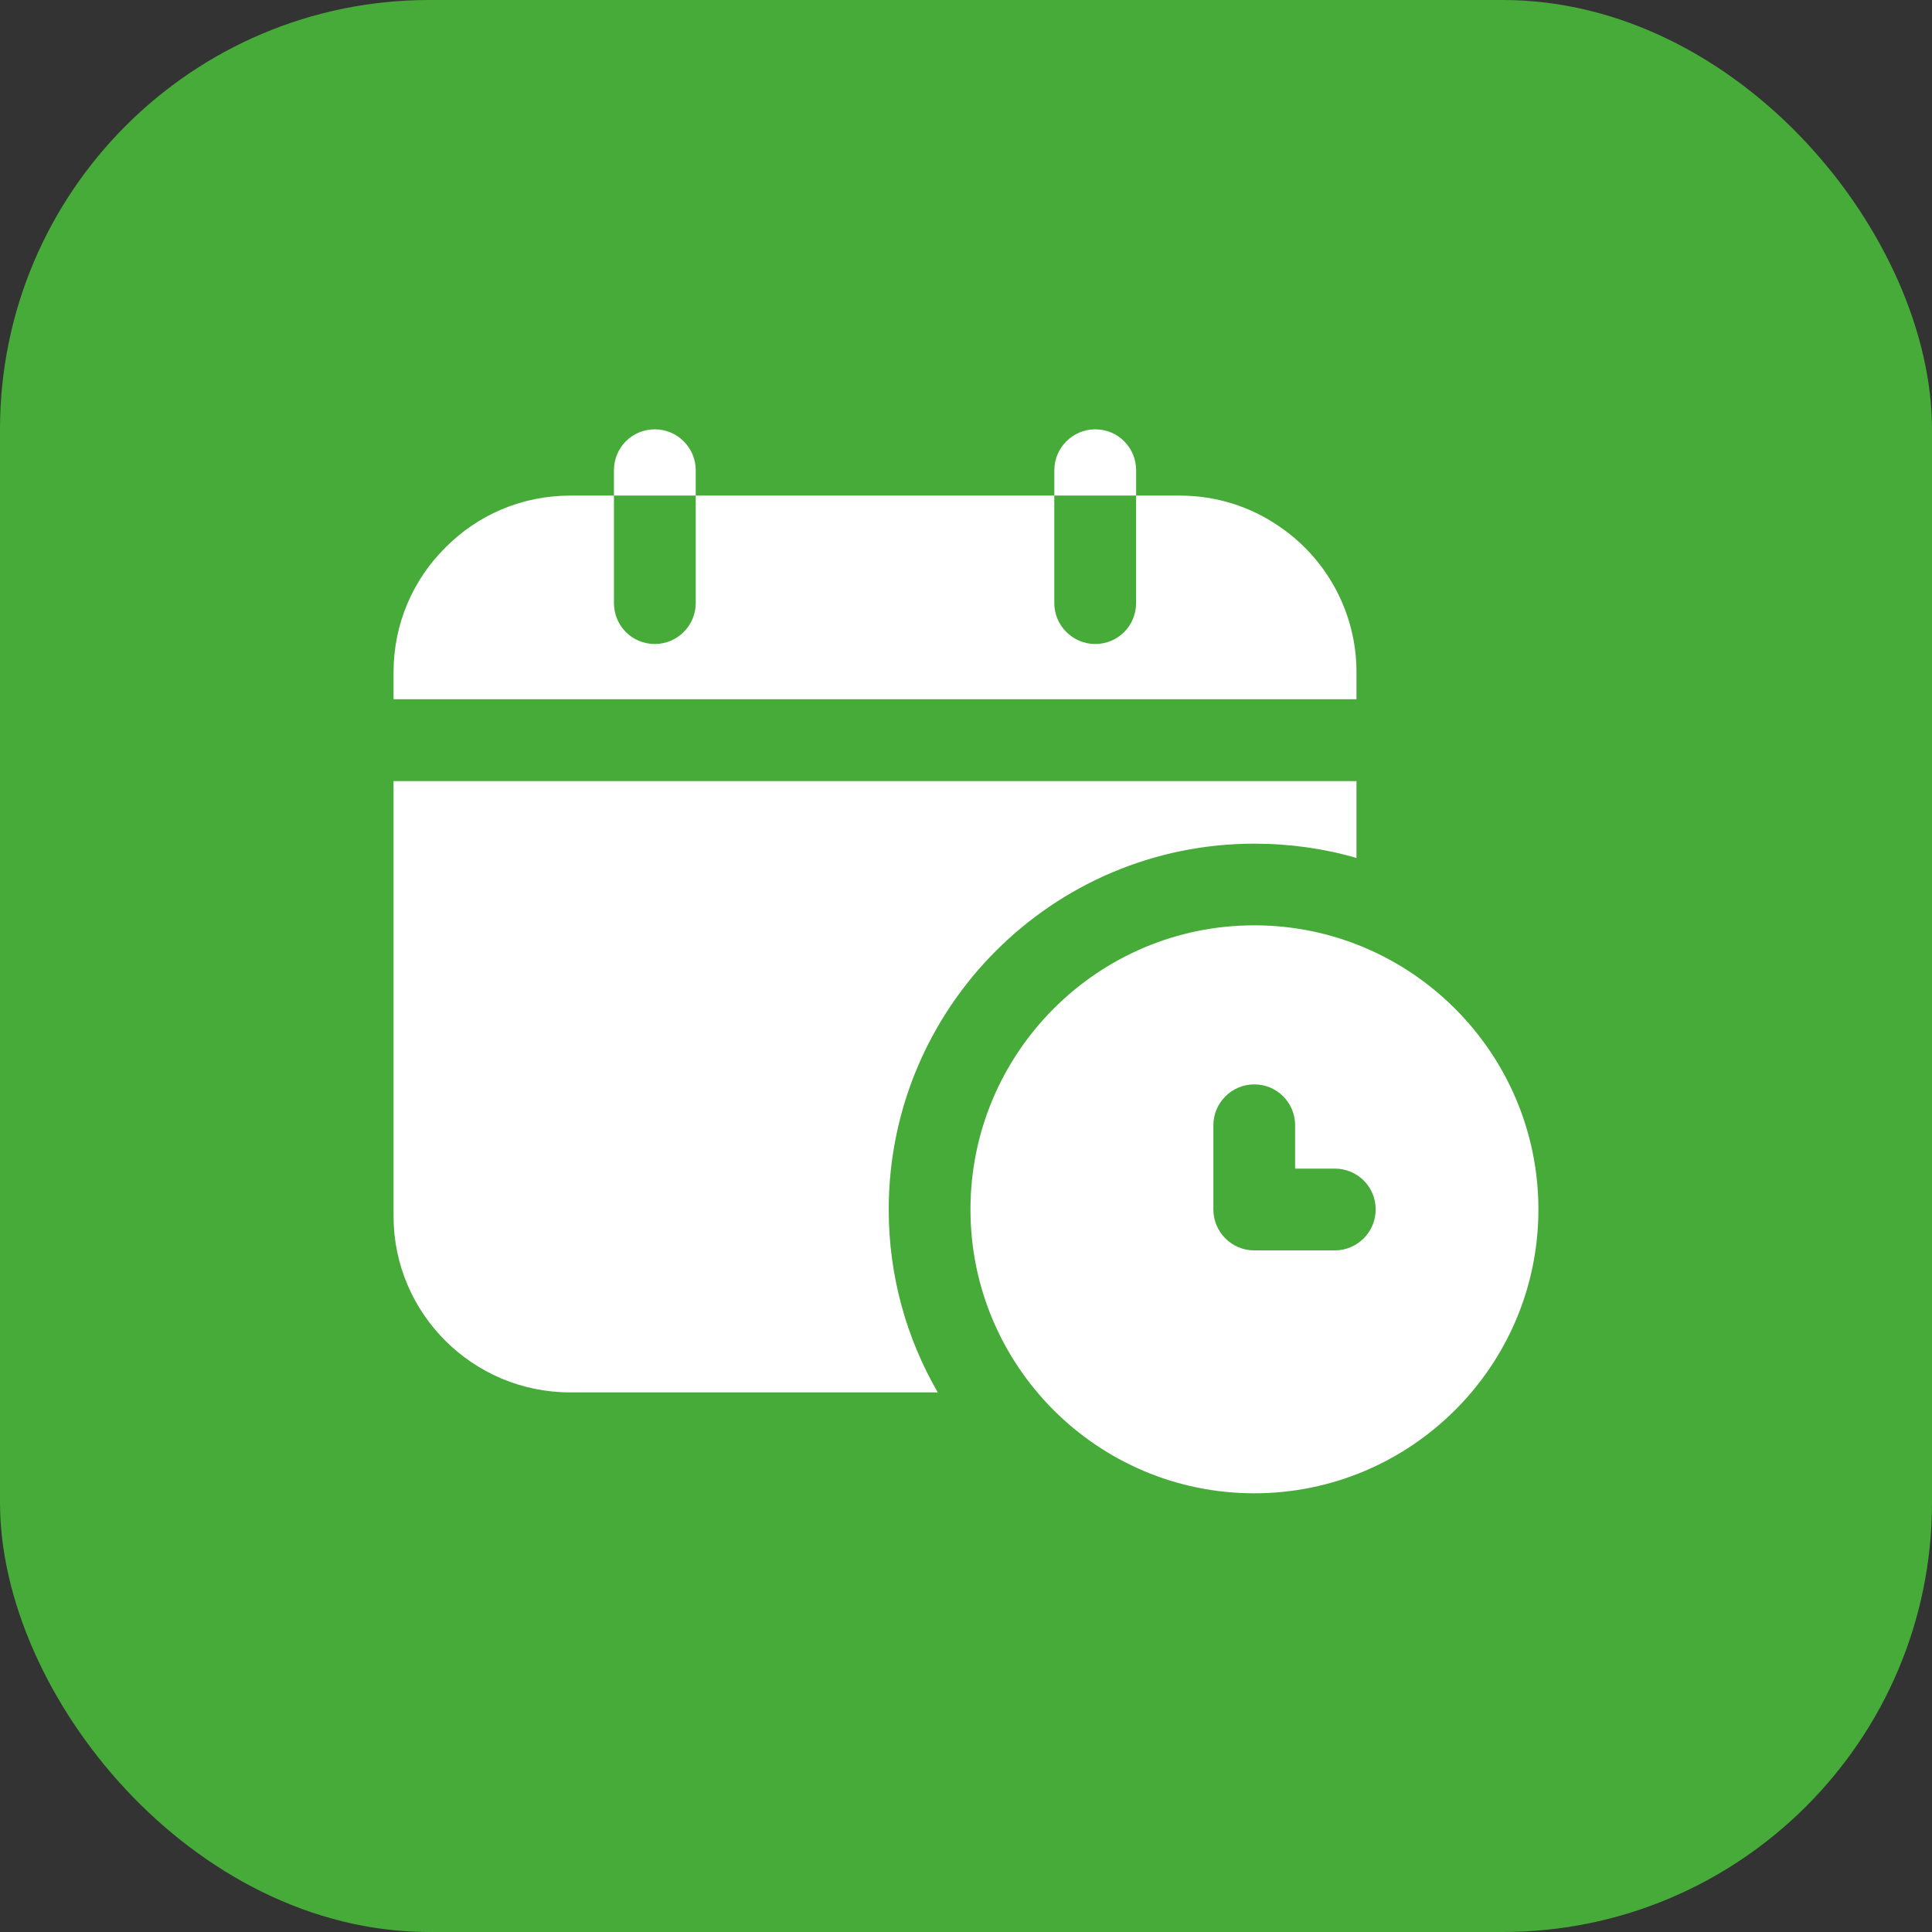
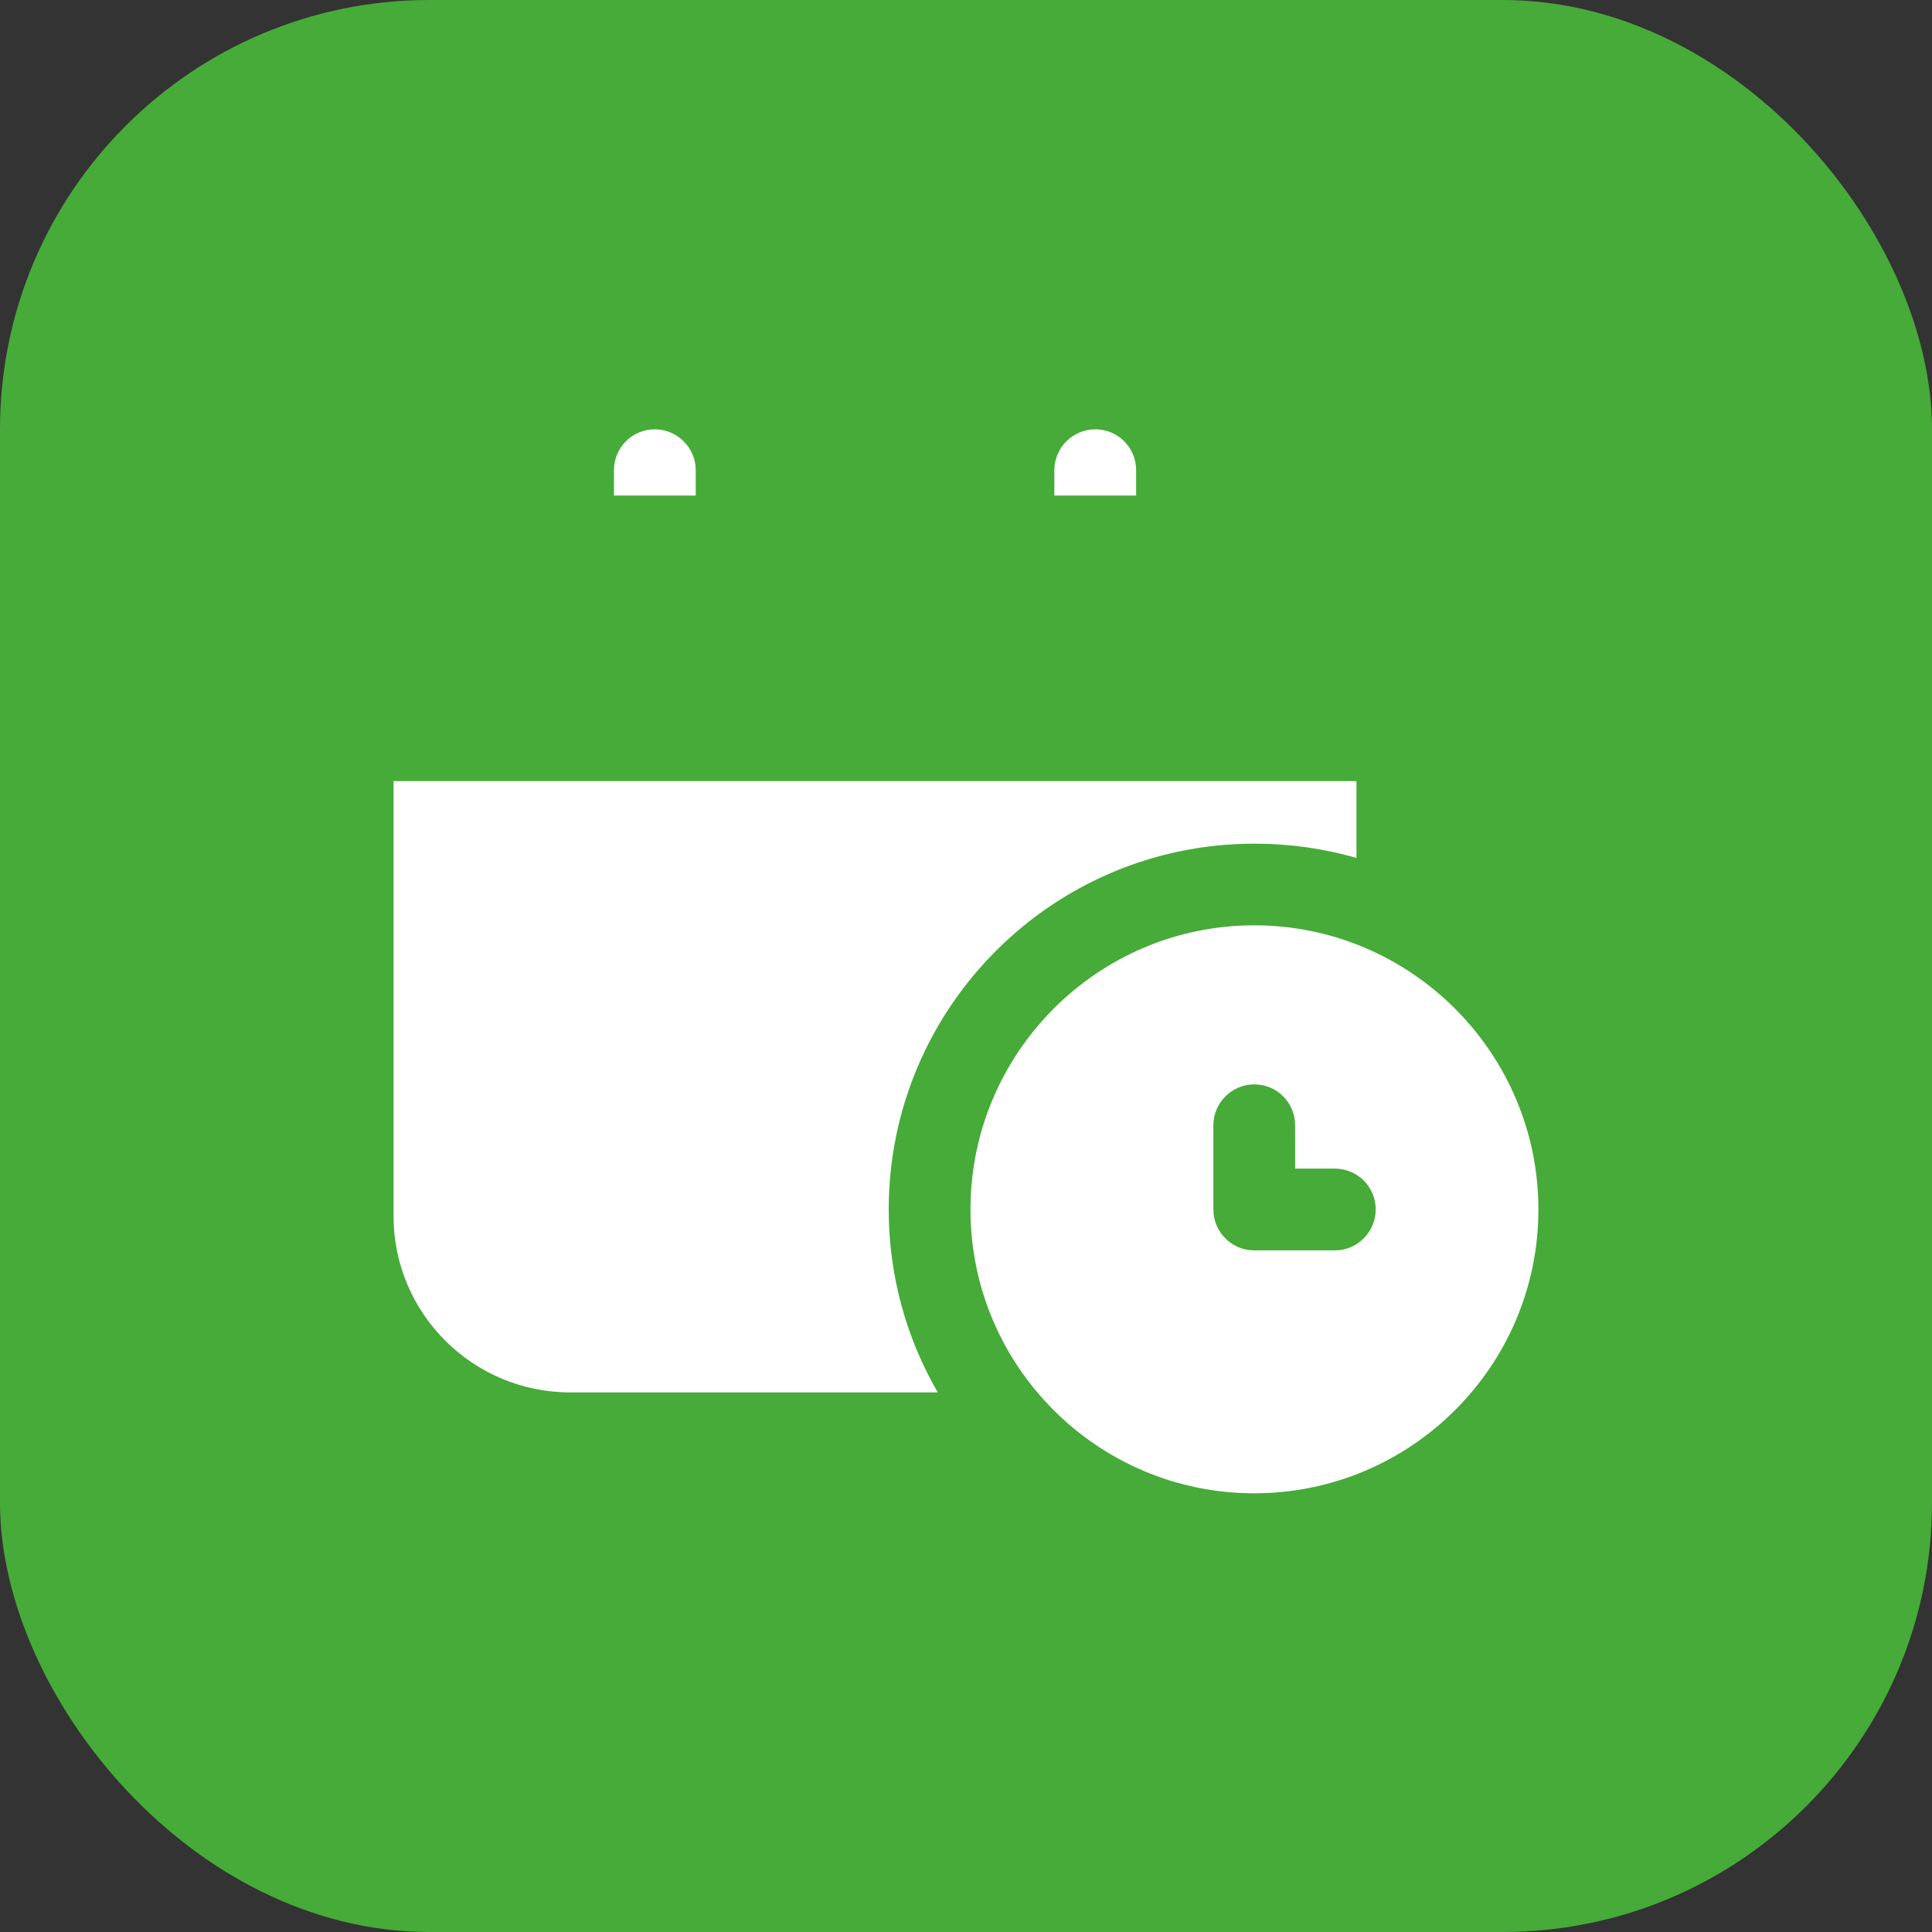
<svg xmlns="http://www.w3.org/2000/svg" width="54" height="54" viewBox="0 0 54 54" fill="none">
  <rect x="0" y="0" width="54" height="54" fill="#333333" stroke="none" />
  <rect width="54" height="54" rx="12" fill="#46AB38" />
  <g clip-path="url(#clip0_264_66271)">
-     <path d="M37.914 18.789C37.914 17.086 37.046 15.577 35.731 14.697C34.943 14.16 33.994 13.852 32.977 13.852H31.754V16.857C31.754 17.486 31.251 18 30.611 18C29.983 18 29.468 17.486 29.468 16.857V13.852H19.446V16.857C19.446 17.486 18.931 18 18.303 18C17.663 18 17.16 17.486 17.16 16.857V13.852H15.937C14.577 13.852 13.343 14.4 12.451 15.303C11.549 16.194 11 17.429 11 18.789V19.543H37.914V18.789Z" fill="white" />
    <path d="M15.937 38.918H26.211C25.343 37.421 24.84 35.672 24.84 33.809C24.84 28.163 29.423 23.581 35.057 23.581C36.051 23.581 37.011 23.718 37.914 23.98V21.832H11V33.992C11 36.712 13.217 38.918 15.937 38.918Z" fill="white" />
    <path d="M19.446 13.143C19.446 12.514 18.932 12 18.303 12C17.663 12 17.16 12.514 17.16 13.143V13.851H19.446V13.143Z" fill="white" />
    <path d="M31.755 13.143C31.755 12.514 31.252 12 30.612 12C29.983 12 29.469 12.514 29.469 13.143V13.851H31.755V13.143Z" fill="white" />
    <path d="M35.056 25.863C30.679 25.863 27.125 29.429 27.125 33.806C27.125 38.183 30.679 41.738 35.056 41.738C39.434 41.738 42.999 38.183 42.999 33.806C42.999 29.429 39.434 25.863 35.056 25.863ZM37.308 34.949H35.056C34.428 34.949 33.914 34.435 33.914 33.806V31.452C33.914 30.823 34.428 30.309 35.056 30.309C35.696 30.309 36.199 30.823 36.199 31.452V32.663H37.308C37.937 32.663 38.451 33.166 38.451 33.806C38.451 34.435 37.937 34.949 37.308 34.949Z" fill="white" />
  </g>
  <defs>
    <clipPath id="clip0_264_66271">
      <rect width="32" height="32" fill="white" transform="translate(11 11)" />
    </clipPath>
  </defs>
</svg>